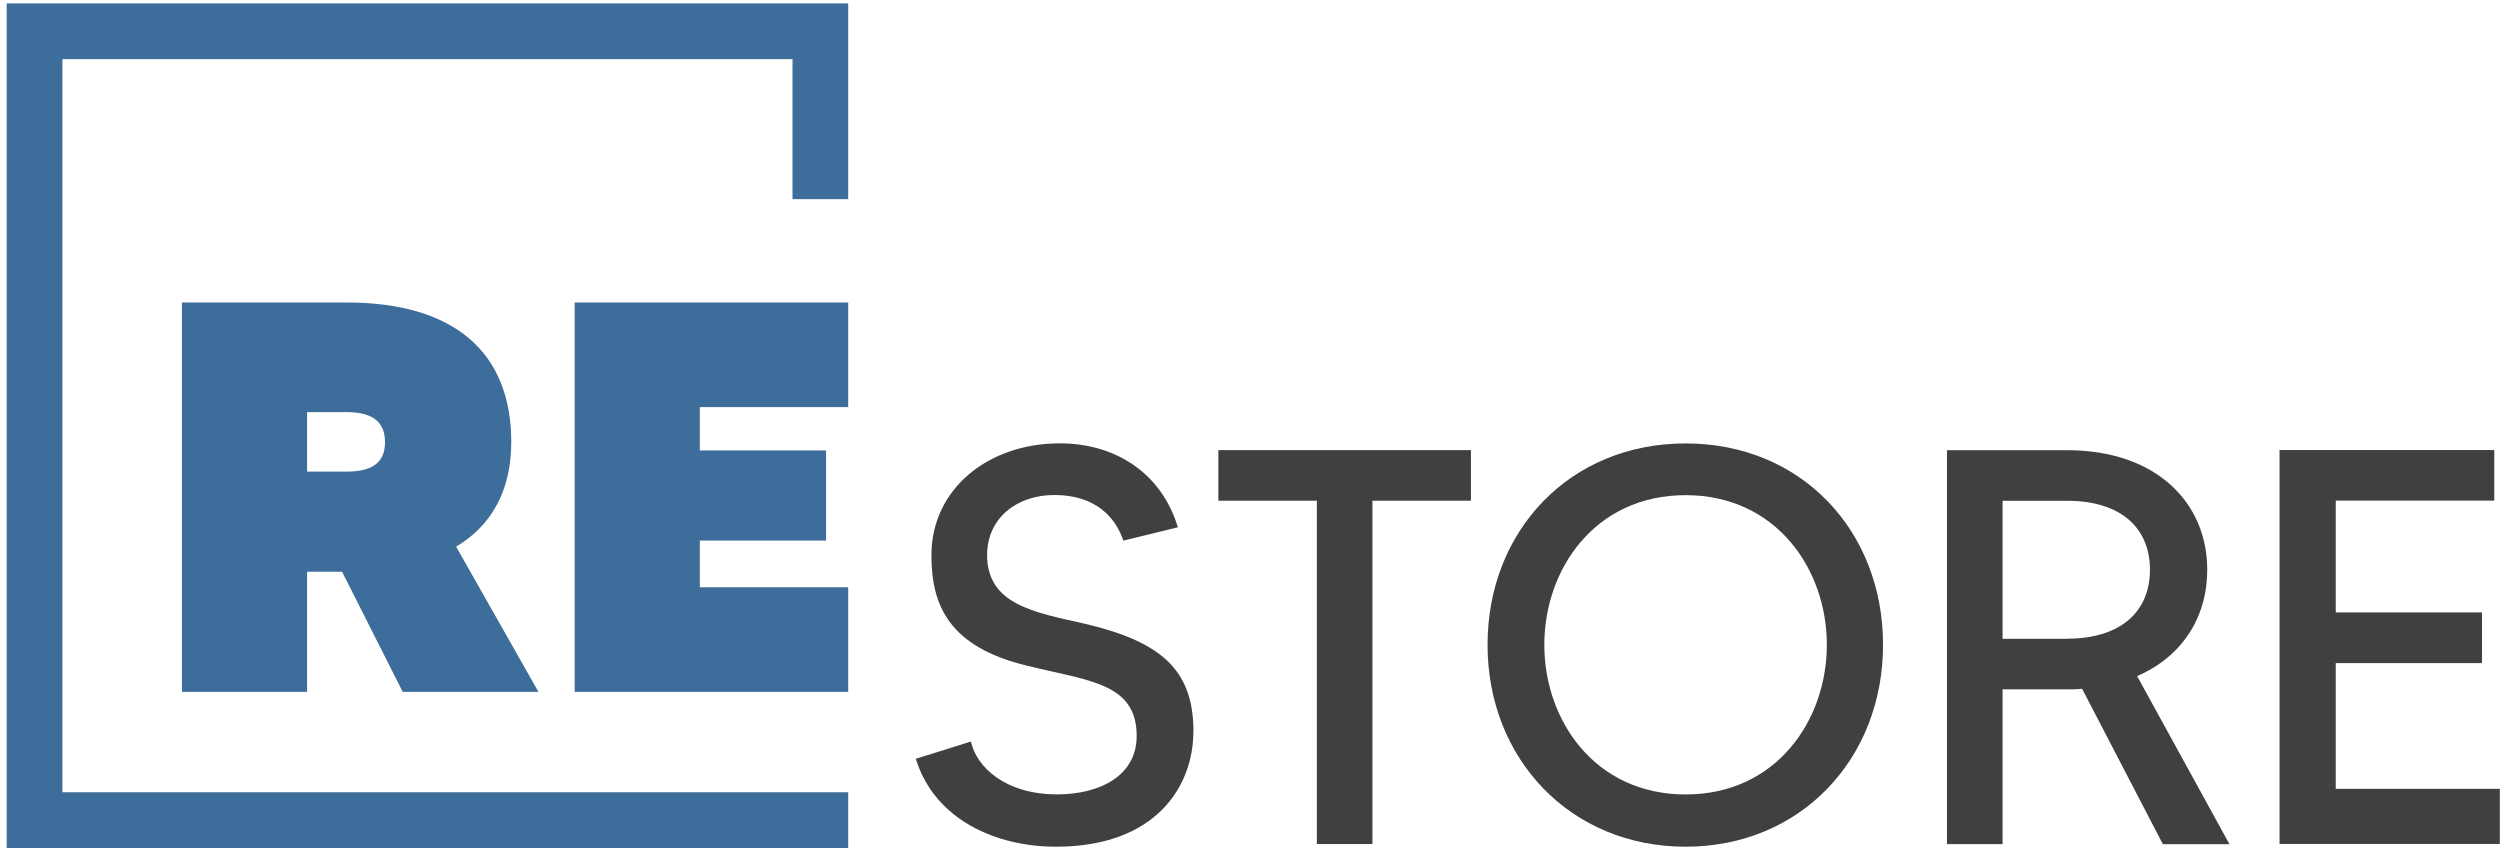
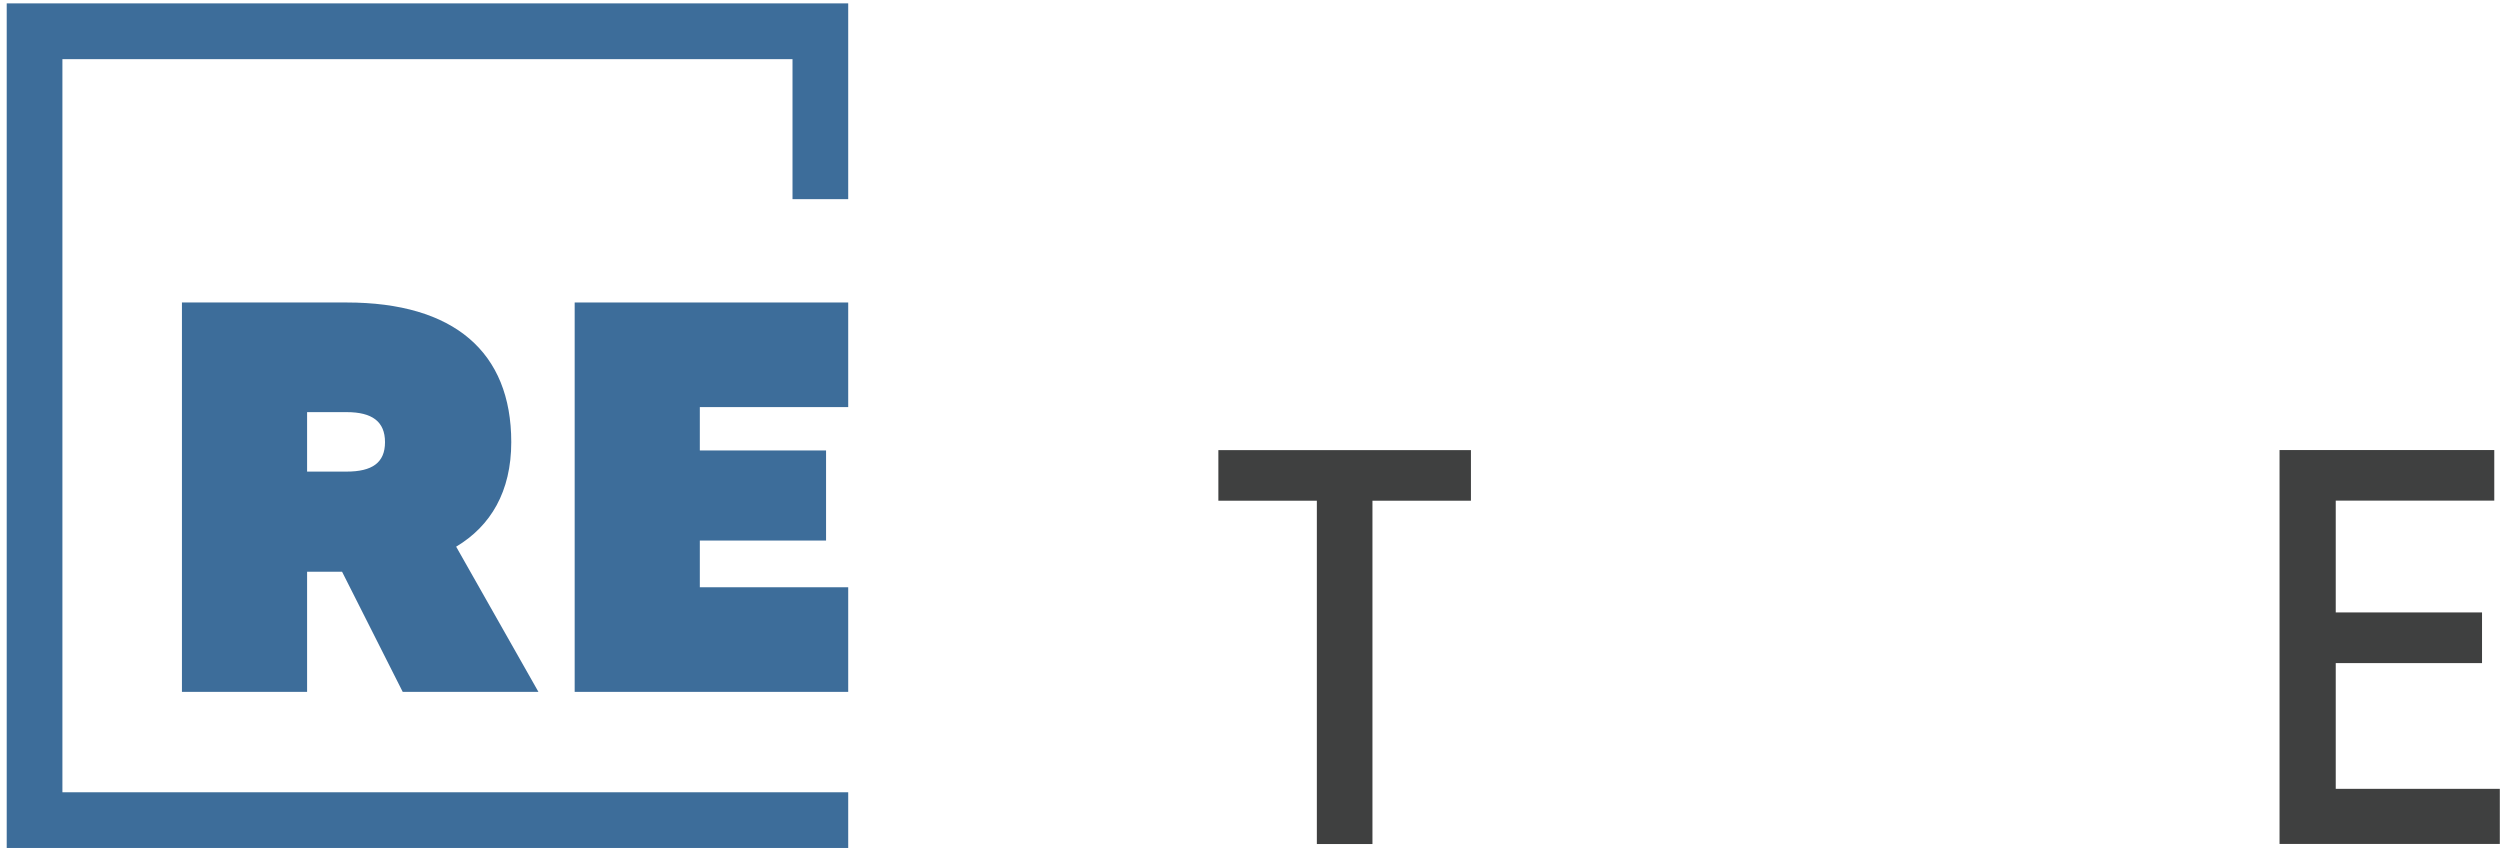
<svg xmlns="http://www.w3.org/2000/svg" width="222" height="76" viewBox="0 0 222 76" fill="none">
  <path d="M30.383 50.771H27.27V61.438H16.156V26.861H30.778C40.312 26.861 45.4 31.256 45.4 39.256C45.4 43.651 43.575 46.712 40.506 48.544L47.813 61.438H35.761L30.376 50.771H30.383ZM27.27 41.878H30.778C33.05 41.878 34.189 41.088 34.189 39.263C34.189 37.438 33.05 36.597 30.778 36.597H27.27V41.885V41.878Z" fill="#3D6D9A" />
  <path d="M75.321 52.149V61.438H51.031V26.861H75.321V36.15H62.144V40.001H73.354V48.001H62.144V52.149H75.321Z" fill="#3D6D9A" />
  <path d="M75.321 75.3H0.596V0.3H75.321V17.685H70.375V5.253H5.542V70.354H75.321V75.3Z" fill="#3D6D9A" />
-   <path d="M105.972 64.961C105.972 69.803 102.664 75.188 93.771 75.188C88.482 75.188 83 72.819 81.324 67.382L86.218 65.847C86.71 68.119 89.279 70.54 93.875 70.54C97.629 70.54 100.936 68.909 100.936 65.356C100.936 60.663 96.735 60.47 91.253 59.129C84.289 57.453 82.71 53.796 82.71 49.297C82.71 43.464 87.7 39.368 94.121 39.368C99.059 39.368 103.164 42.034 104.594 46.824L99.752 48.008C99.059 45.93 97.279 43.956 93.629 43.956C90.322 43.956 87.656 45.982 87.656 49.289C87.656 53.684 91.856 54.377 96.251 55.367C102.97 56.946 105.979 59.367 105.979 64.954L105.972 64.961Z" fill="#3F4040" />
  <path d="M130.619 44.463H121.874V74.95H116.936V44.463H108.191V39.971H130.619V44.463Z" fill="#3F4040" />
-   <path d="M167.214 57.259C167.214 67.382 159.907 75.188 149.68 75.188C139.453 75.188 132.094 67.382 132.094 57.259C132.094 47.136 139.401 39.375 149.68 39.375C159.959 39.375 167.214 47.129 167.214 57.259ZM162.223 57.259C162.223 50.541 157.724 43.971 149.68 43.971C141.635 43.971 137.136 50.541 137.136 57.259C137.136 63.978 141.635 70.547 149.68 70.547C157.724 70.547 162.223 63.978 162.223 57.259Z" fill="#3F4040" />
-   <path d="M192.055 74.95L184.89 61.162C184.495 61.215 184.048 61.215 183.557 61.215H177.829V74.957H172.89V39.978H183.557C191.46 39.978 196.003 44.619 196.003 50.6C196.003 54.801 193.783 58.309 189.776 60.038L197.977 74.965H192.048L192.055 74.95ZM183.557 56.715C188.346 56.715 190.916 54.295 190.916 50.593C190.916 46.891 188.346 44.47 183.557 44.47H177.829V56.723H183.557V56.715Z" fill="#3F4040" />
  <path d="M221.983 70.049V74.942H202.423V39.964H221.492V44.455H207.414V54.384H220.404V58.883H207.414V70.049H221.983Z" fill="#3F4040" />
</svg>